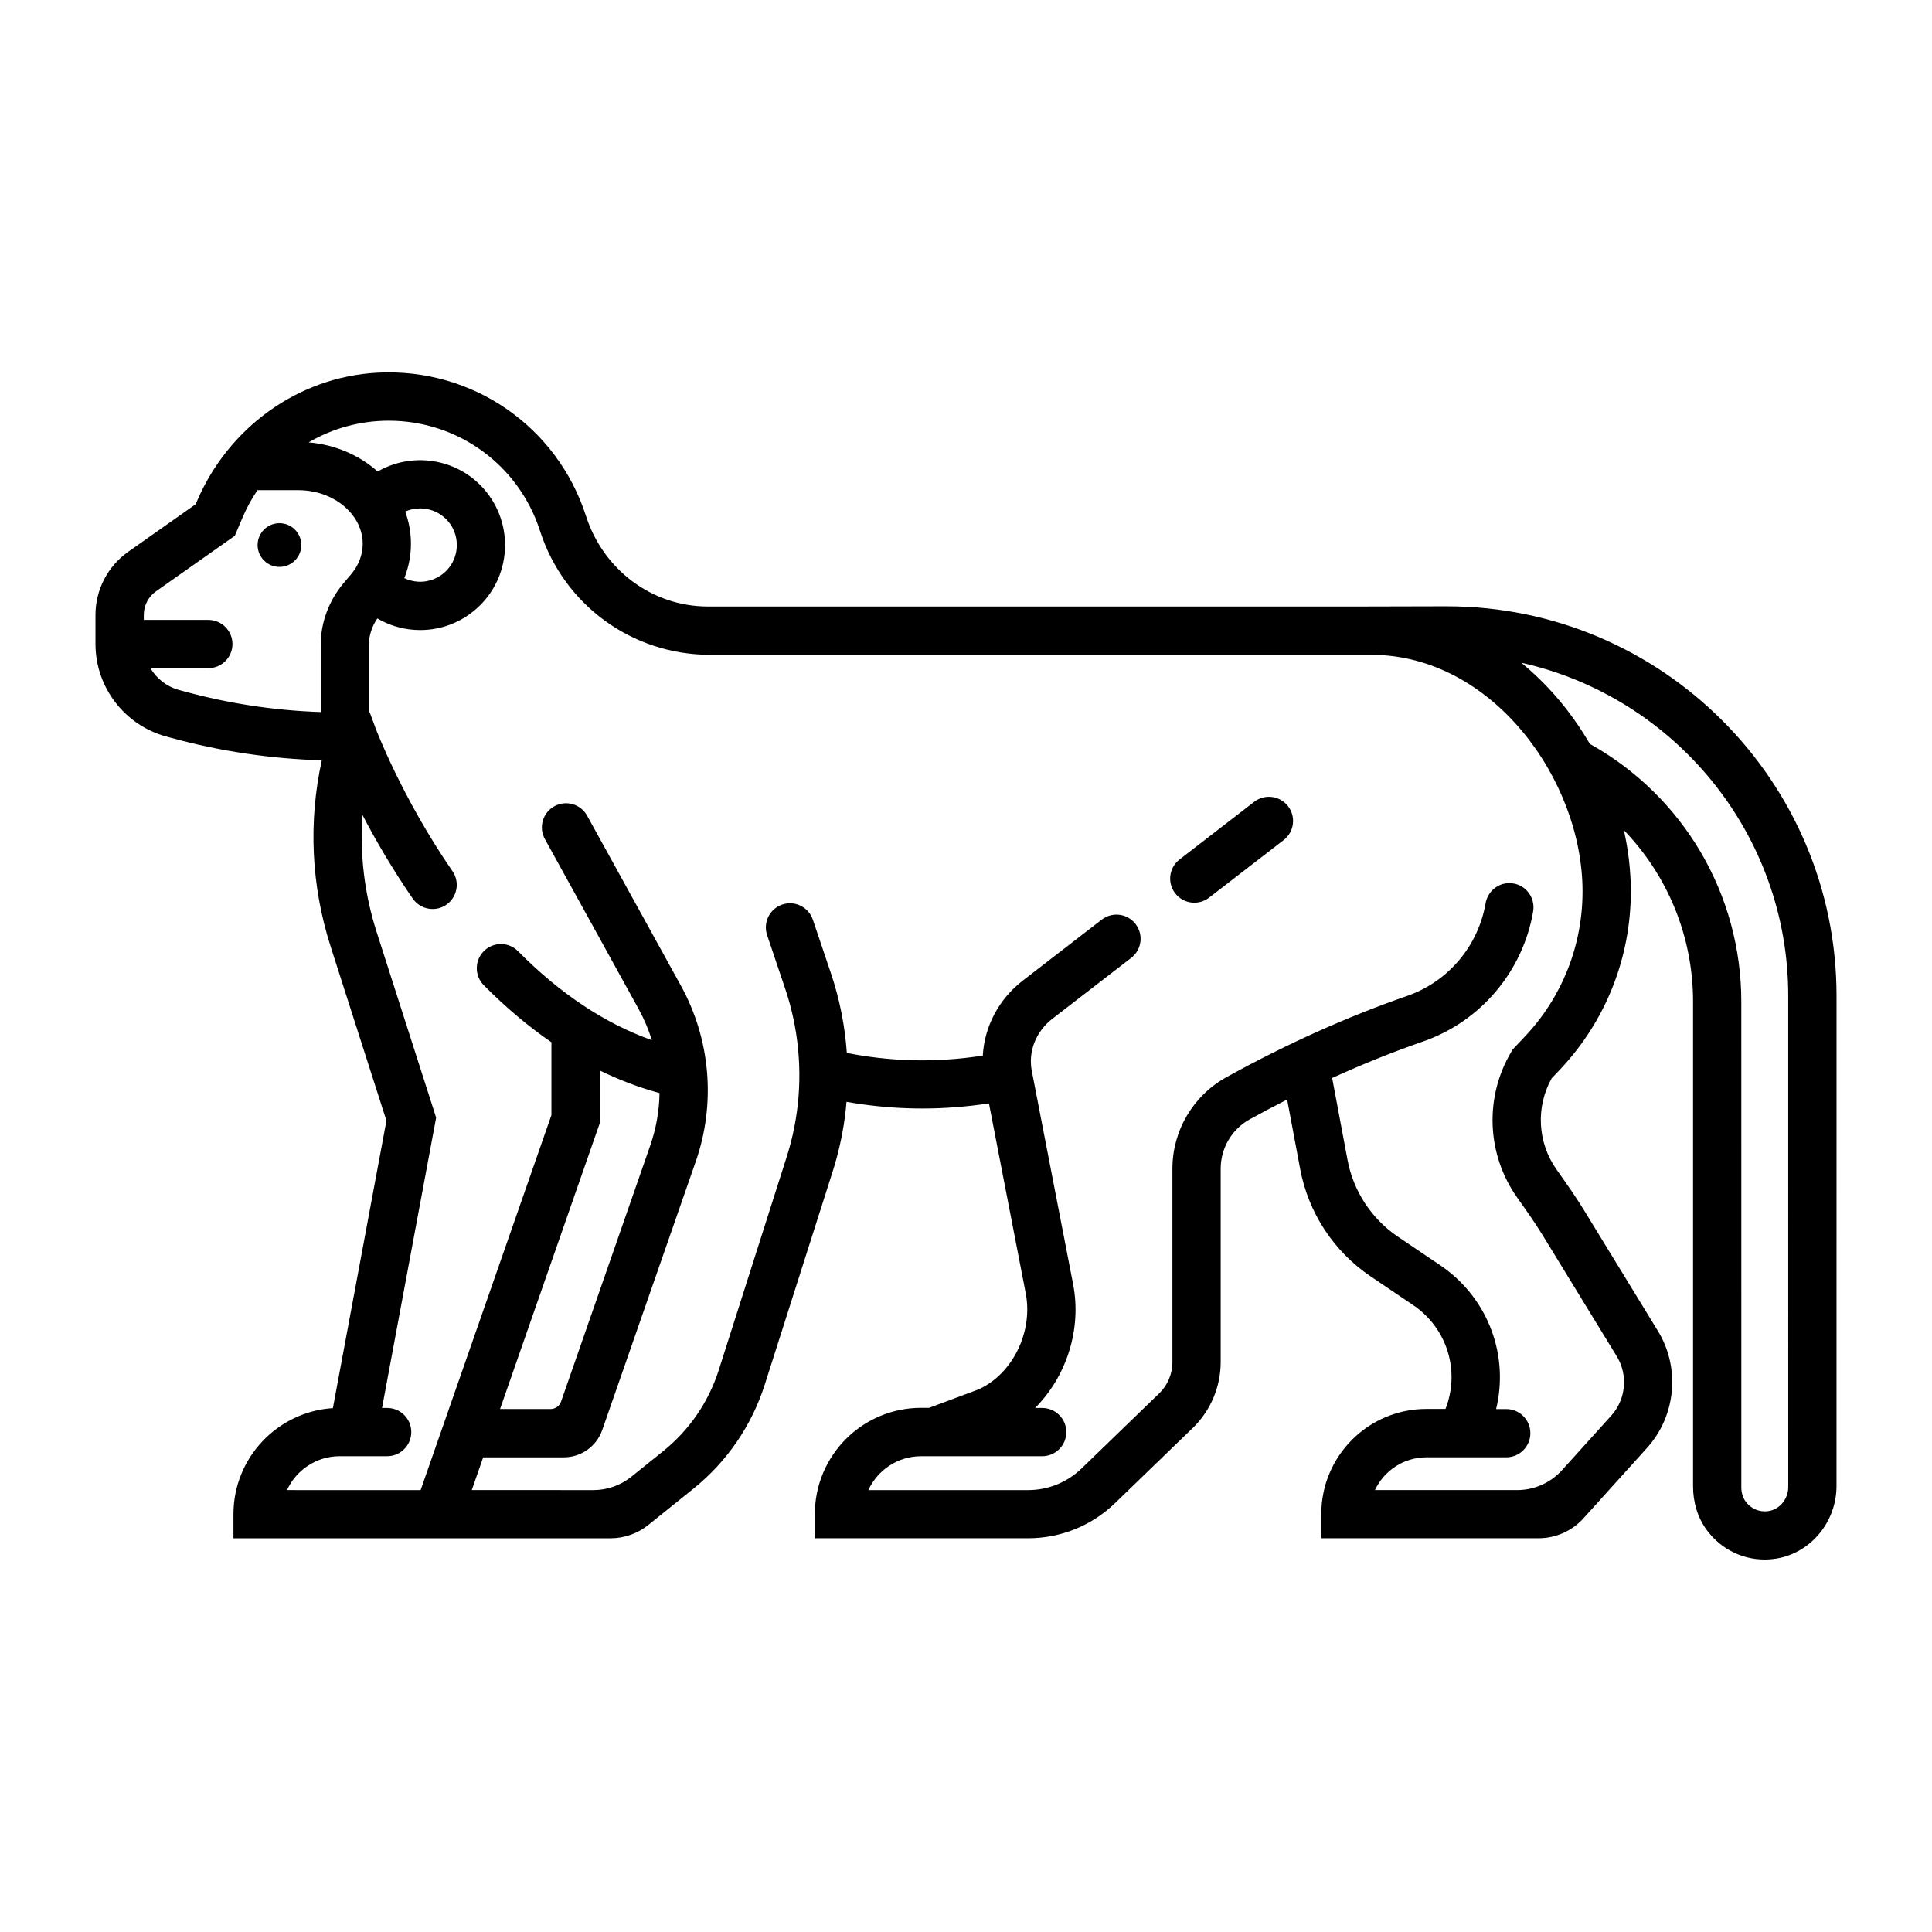
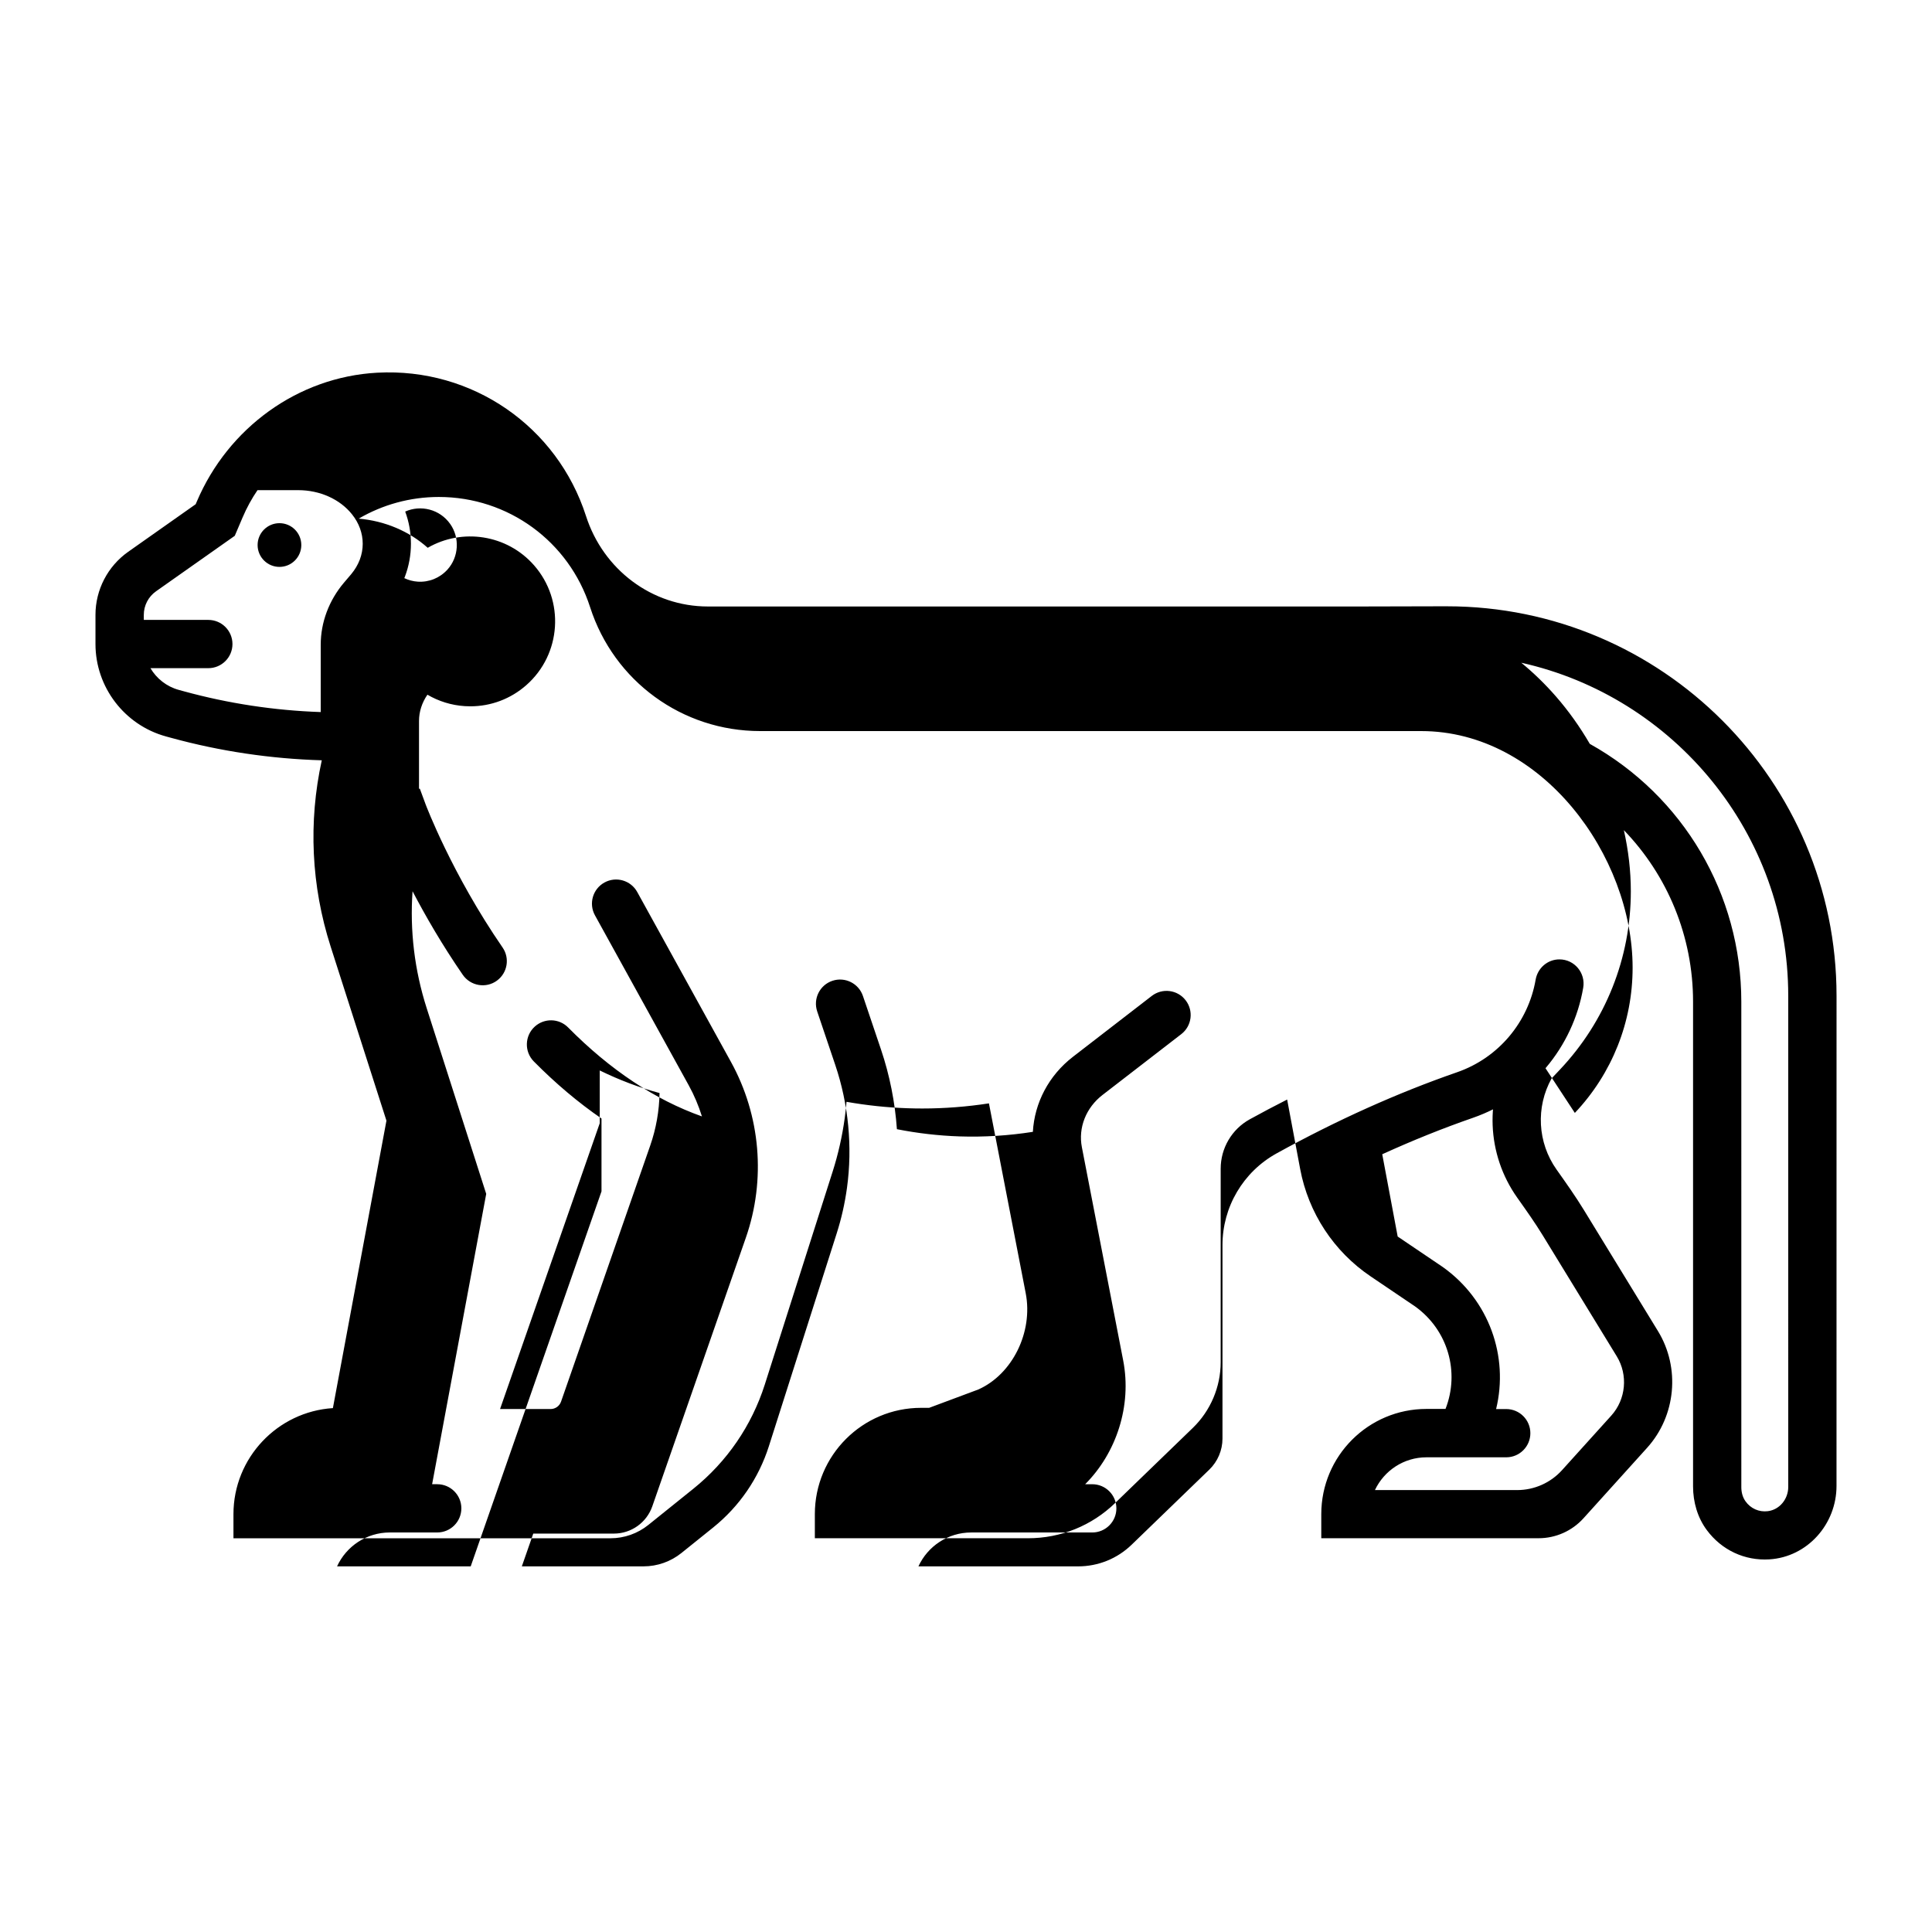
<svg xmlns="http://www.w3.org/2000/svg" fill="#000000" width="800px" height="800px" version="1.1" viewBox="144 144 512 512">
  <g>
    <path d="m223.85 288.44c0 3.199-2.59 5.793-5.789 5.793s-5.793-2.594-5.793-5.793 2.594-5.793 5.793-5.793 5.789 2.594 5.789 5.793" />
-     <path d="m455.44 380.74c2.16 2.797 6.176 3.312 8.973 1.152l19.777-15.273c2.797-2.16 3.312-6.176 1.152-8.973-2.16-2.797-6.176-3.312-8.973-1.152l-19.777 15.273c-2.797 2.16-3.312 6.176-1.152 8.973z" />
-     <path d="m527.46 304.67-23.004 0.055h-172.85c-14.871 0-27.746-9.805-32.305-23.961-7.644-23.742-30.145-39.363-55.328-37.996-21.09 1.145-39.523 14.672-47.797 34.105l-0.32 0.75-17.887 12.609c-5.426 3.824-8.668 10.07-8.668 16.711v7.727c0 11.406 7.684 21.477 18.684 24.492l1.359 0.371c13.027 3.57 26.438 5.555 39.93 5.953-3.582 16.363-2.809 33.27 2.356 49.379l14.781 46.121-14.191 76.176c-14.688 0.941-26.352 13.184-26.352 28.105v6.394h58.691v-0.004h41.223c3.652 0 7.195-1.25 10.043-3.539l11.941-9.602c8.898-7.168 15.434-16.707 18.91-27.594l17.977-56.422c1.465-4.586 2.547-9.375 3.215-14.238 0.195-1.418 0.344-2.844 0.465-4.269 5.359 0.945 10.781 1.52 16.211 1.703 1.289 0.043 2.578 0.066 3.867 0.066 5.906 0 11.82-0.461 17.668-1.359l9.746 50.316c1.992 10.289-3.508 21.453-12.535 25.5l-13.055 4.871h-2.125c-15.559 0-28.168 12.609-28.168 28.168v6.394h56.496c8.664 0 16.867-3.316 23.09-9.34l20.586-19.906c4.691-4.539 7.379-10.879 7.379-17.402v-51.289c0-5.434 2.945-10.457 7.703-13.086 3.297-1.82 6.606-3.559 9.91-5.238l3.453 18.414c2.176 11.598 8.898 21.848 18.68 28.453l11.738 7.934c8.766 6.262 11.914 17.449 8.098 27.188h-5.051c-15.395 0-27.871 12.48-27.871 27.871v6.394h57.59c4.535 0 8.855-1.918 11.895-5.285l16.859-18.672c7.656-8.477 8.84-21.203 2.875-30.949l-19.605-32.043c-2.242-3.664-4.707-7.141-7.086-10.504l-0.18-0.254c-5.051-7.129-5.543-16.539-1.312-24.148l2.188-2.312c12.129-12.832 18.809-29.621 18.809-47.281 0-5.398-0.641-10.84-1.848-16.199 11.602 12.008 18.34 28.188 18.34 45.457v128.45c0 4.141 1.172 8.25 3.637 11.574 3.949 5.332 10.074 8.172 16.578 7.769 10.098-0.617 17.801-9.34 17.801-19.453l0.008-129.9c-0.004-56.918-46.305-103.22-103.24-103.22zm-290.34-8.57c-0.043 0.051-0.086 0.102-0.125 0.152l-1.84 2.16c-3.973 4.688-6.16 10.527-6.16 16.438v17.852c-12.254-0.414-24.426-2.258-36.258-5.5l-1.359-0.371c-3.234-0.887-5.883-3.008-7.508-5.762h15.34c3.531 0 6.394-2.863 6.394-6.394s-2.863-6.394-6.394-6.394h-17.102v-1.332c0-2.488 1.211-4.82 3.246-6.254l20.863-14.703 2.078-4.879c1.09-2.562 2.418-4.977 3.945-7.219h10.785c5.738 0 11.062 2.391 14.262 6.406 1.855 2.316 2.836 5.012 2.836 7.801 0 1.438-0.262 2.856-0.777 4.219-0.52 1.352-1.27 2.625-2.227 3.781zm310.96 122.62-3.191 3.379-0.348 0.582c-7.184 12.062-6.582 27.223 1.523 38.684l0.18 0.254c2.363 3.336 4.594 6.488 6.613 9.785l19.609 32.043c3.023 4.941 2.426 11.398-1.457 15.699l-13.051 14.453c-3.039 3.367-7.359 5.285-11.895 5.285h-37.691c2.41-5.125 7.625-8.684 13.652-8.684h21.145c3.531 0 6.394-2.863 6.394-6.394s-2.863-6.394-6.394-6.394h-2.684c3.391-13.953-1.855-28.926-14.16-37.66l-11.926-8.062c-6.898-4.664-11.734-12.031-13.27-20.211l-4.09-21.805c8.047-3.66 16.074-6.894 24.02-9.648 15.461-5.359 26.531-18.711 29.238-34.469 0.676-3.926-2.316-7.523-6.301-7.523-3.144 0-5.773 2.293-6.309 5.391-1.938 11.207-9.816 20.703-20.812 24.516-15.816 5.484-31.914 12.719-47.836 21.508-8.844 4.883-14.34 14.191-14.34 24.297v51.289c0 3.078-1.27 6.066-3.481 8.207l-20.586 19.906c-3.828 3.703-8.871 5.742-14.199 5.742h-42.309c2.43-5.293 7.785-8.98 13.984-8.98h32.082c3.531 0 6.394-2.863 6.394-6.394s-2.863-6.394-6.394-6.394h-1.879c8.254-8.266 12.406-20.762 10.074-32.805l-10.949-56.523c-1-5.152 1.094-10.449 5.461-13.824l20.887-16.129c2.797-2.16 3.312-6.176 1.152-8.973-2.156-2.797-6.176-3.312-8.973-1.152l-20.887 16.129c-6.422 4.957-10.191 12.215-10.625 19.891-6.441 1.012-12.973 1.426-19.48 1.207-5.547-0.188-11.094-0.832-16.551-1.91-0.504-7.176-1.914-14.289-4.211-21.102l-4.793-14.203c-1.129-3.344-4.758-5.144-8.102-4.016-3.348 1.129-5.144 4.758-4.019 8.105l4.793 14.203c3.516 10.41 4.59 21.664 3.106 32.535-0.566 4.129-1.484 8.195-2.727 12.082l-17.98 56.426c-2.707 8.488-7.809 15.926-14.742 21.512l-8.426 6.773c-2.848 2.289-6.391 3.539-10.043 3.539l-32.25-0.004 3.027-8.68h21.371c4.586 0 8.668-2.902 10.176-7.231l24.785-71.168c5.356-15.371 3.914-32.363-3.949-46.613l-24.832-45.016c-1.707-3.094-5.598-4.219-8.691-2.512s-4.219 5.598-2.512 8.691l24.832 45.016c1.461 2.648 2.633 5.426 3.519 8.277-12.422-4.406-24.312-12.297-35.477-23.586-2.398-2.422-6.285-2.512-8.812-0.227-2.703 2.441-2.824 6.656-0.262 9.246 5.781 5.844 11.766 10.891 17.934 15.129v19.301l-34.664 99.383-35.414-0.008c2.43-5.293 7.785-8.98 13.984-8.98h12.562c3.531 0 6.394-2.863 6.394-6.394s-2.863-6.394-6.394-6.394h-1.355l14.336-76.941-15.77-49.195c-3.242-10.117-4.488-20.602-3.75-31.004 3.398 6.504 7.82 14.176 13.297 22.129 2.059 2.988 6.18 3.695 9.098 1.535v-0.004c2.758-2.043 3.418-5.914 1.469-8.742-13.473-19.562-20.316-37.727-20.391-37.918l-1.543-4.176h-0.219v-17.941c0-2.461 0.773-4.848 2.227-6.973 2.984 1.746 6.348 2.805 9.895 3.031 0.492 0.031 0.988 0.047 1.477 0.047 5.469 0 10.688-1.961 14.832-5.606 9.324-8.195 10.242-22.449 2.043-31.777-7.199-8.188-19.066-9.883-28.168-4.625-4.894-4.391-11.375-7.141-18.293-7.727 6.312-3.684 13.602-5.742 21.238-5.742 18.355 0 34.465 11.738 40.09 29.207 6.324 19.637 24.434 32.832 45.062 32.832h175.18c32.07 0 56.031 33.105 56.031 62.703 0.004 14.371-5.434 28.043-15.309 38.492zm-271.56 98.688 26.418-75.742v-13.984c5.176 2.531 10.457 4.531 15.844 5.988-0.078 4.699-0.895 9.402-2.469 13.922l-23.629 67.852c-0.41 1.176-1.52 1.965-2.766 1.965l-13.398-0.004zm-25.137-237.84c4.094-1.824 9.141-0.656 11.93 3.297 2.578 3.656 2.277 8.758-0.727 12.074-2.039 2.25-4.891 3.391-7.859 3.207-1.266-0.082-2.477-0.406-3.586-0.938 0.051-0.125 0.113-0.246 0.16-0.375 1.062-2.812 1.602-5.754 1.602-8.742 0.004-2.938-0.52-5.805-1.52-8.523zm366.52 258.5c0 3.172-2.269 6.019-5.418 6.41-2.32 0.289-4.543-0.691-5.914-2.625-0.766-1.078-1.102-2.402-1.102-3.727l-0.004-128.64c0-28.504-15.34-54.516-40.152-68.355-2.586-4.445-5.582-8.68-8.988-12.586-2.879-3.301-5.949-6.266-9.168-8.914 40.426 9.012 70.742 45.16 70.742 88.266z" />
+     <path d="m527.46 304.67-23.004 0.055h-172.85c-14.871 0-27.746-9.805-32.305-23.961-7.644-23.742-30.145-39.363-55.328-37.996-21.09 1.145-39.523 14.672-47.797 34.105l-0.32 0.75-17.887 12.609c-5.426 3.824-8.668 10.07-8.668 16.711v7.727c0 11.406 7.684 21.477 18.684 24.492l1.359 0.371c13.027 3.57 26.438 5.555 39.93 5.953-3.582 16.363-2.809 33.27 2.356 49.379l14.781 46.121-14.191 76.176c-14.688 0.941-26.352 13.184-26.352 28.105v6.394h58.691v-0.004h41.223c3.652 0 7.195-1.25 10.043-3.539l11.941-9.602c8.898-7.168 15.434-16.707 18.91-27.594l17.977-56.422c1.465-4.586 2.547-9.375 3.215-14.238 0.195-1.418 0.344-2.844 0.465-4.269 5.359 0.945 10.781 1.52 16.211 1.703 1.289 0.043 2.578 0.066 3.867 0.066 5.906 0 11.82-0.461 17.668-1.359l9.746 50.316c1.992 10.289-3.508 21.453-12.535 25.5l-13.055 4.871h-2.125c-15.559 0-28.168 12.609-28.168 28.168v6.394h56.496c8.664 0 16.867-3.316 23.09-9.34l20.586-19.906c4.691-4.539 7.379-10.879 7.379-17.402v-51.289c0-5.434 2.945-10.457 7.703-13.086 3.297-1.82 6.606-3.559 9.91-5.238l3.453 18.414c2.176 11.598 8.898 21.848 18.68 28.453l11.738 7.934c8.766 6.262 11.914 17.449 8.098 27.188h-5.051c-15.395 0-27.871 12.48-27.871 27.871v6.394h57.59c4.535 0 8.855-1.918 11.895-5.285l16.859-18.672c7.656-8.477 8.84-21.203 2.875-30.949l-19.605-32.043c-2.242-3.664-4.707-7.141-7.086-10.504l-0.18-0.254c-5.051-7.129-5.543-16.539-1.312-24.148l2.188-2.312c12.129-12.832 18.809-29.621 18.809-47.281 0-5.398-0.641-10.84-1.848-16.199 11.602 12.008 18.34 28.188 18.34 45.457v128.45c0 4.141 1.172 8.25 3.637 11.574 3.949 5.332 10.074 8.172 16.578 7.769 10.098-0.617 17.801-9.34 17.801-19.453l0.008-129.9c-0.004-56.918-46.305-103.22-103.24-103.22zm-290.34-8.57c-0.043 0.051-0.086 0.102-0.125 0.152l-1.84 2.16c-3.973 4.688-6.16 10.527-6.16 16.438v17.852c-12.254-0.414-24.426-2.258-36.258-5.5l-1.359-0.371c-3.234-0.887-5.883-3.008-7.508-5.762h15.34c3.531 0 6.394-2.863 6.394-6.394s-2.863-6.394-6.394-6.394h-17.102v-1.332c0-2.488 1.211-4.82 3.246-6.254l20.863-14.703 2.078-4.879c1.09-2.562 2.418-4.977 3.945-7.219h10.785c5.738 0 11.062 2.391 14.262 6.406 1.855 2.316 2.836 5.012 2.836 7.801 0 1.438-0.262 2.856-0.777 4.219-0.52 1.352-1.27 2.625-2.227 3.781zm310.96 122.62-3.191 3.379-0.348 0.582c-7.184 12.062-6.582 27.223 1.523 38.684l0.18 0.254c2.363 3.336 4.594 6.488 6.613 9.785l19.609 32.043c3.023 4.941 2.426 11.398-1.457 15.699l-13.051 14.453c-3.039 3.367-7.359 5.285-11.895 5.285h-37.691c2.41-5.125 7.625-8.684 13.652-8.684h21.145c3.531 0 6.394-2.863 6.394-6.394s-2.863-6.394-6.394-6.394h-2.684c3.391-13.953-1.855-28.926-14.16-37.66l-11.926-8.062l-4.09-21.805c8.047-3.66 16.074-6.894 24.02-9.648 15.461-5.359 26.531-18.711 29.238-34.469 0.676-3.926-2.316-7.523-6.301-7.523-3.144 0-5.773 2.293-6.309 5.391-1.938 11.207-9.816 20.703-20.812 24.516-15.816 5.484-31.914 12.719-47.836 21.508-8.844 4.883-14.34 14.191-14.34 24.297v51.289c0 3.078-1.27 6.066-3.481 8.207l-20.586 19.906c-3.828 3.703-8.871 5.742-14.199 5.742h-42.309c2.43-5.293 7.785-8.98 13.984-8.98h32.082c3.531 0 6.394-2.863 6.394-6.394s-2.863-6.394-6.394-6.394h-1.879c8.254-8.266 12.406-20.762 10.074-32.805l-10.949-56.523c-1-5.152 1.094-10.449 5.461-13.824l20.887-16.129c2.797-2.16 3.312-6.176 1.152-8.973-2.156-2.797-6.176-3.312-8.973-1.152l-20.887 16.129c-6.422 4.957-10.191 12.215-10.625 19.891-6.441 1.012-12.973 1.426-19.48 1.207-5.547-0.188-11.094-0.832-16.551-1.91-0.504-7.176-1.914-14.289-4.211-21.102l-4.793-14.203c-1.129-3.344-4.758-5.144-8.102-4.016-3.348 1.129-5.144 4.758-4.019 8.105l4.793 14.203c3.516 10.41 4.59 21.664 3.106 32.535-0.566 4.129-1.484 8.195-2.727 12.082l-17.98 56.426c-2.707 8.488-7.809 15.926-14.742 21.512l-8.426 6.773c-2.848 2.289-6.391 3.539-10.043 3.539l-32.25-0.004 3.027-8.68h21.371c4.586 0 8.668-2.902 10.176-7.231l24.785-71.168c5.356-15.371 3.914-32.363-3.949-46.613l-24.832-45.016c-1.707-3.094-5.598-4.219-8.691-2.512s-4.219 5.598-2.512 8.691l24.832 45.016c1.461 2.648 2.633 5.426 3.519 8.277-12.422-4.406-24.312-12.297-35.477-23.586-2.398-2.422-6.285-2.512-8.812-0.227-2.703 2.441-2.824 6.656-0.262 9.246 5.781 5.844 11.766 10.891 17.934 15.129v19.301l-34.664 99.383-35.414-0.008c2.43-5.293 7.785-8.98 13.984-8.98h12.562c3.531 0 6.394-2.863 6.394-6.394s-2.863-6.394-6.394-6.394h-1.355l14.336-76.941-15.77-49.195c-3.242-10.117-4.488-20.602-3.75-31.004 3.398 6.504 7.82 14.176 13.297 22.129 2.059 2.988 6.18 3.695 9.098 1.535v-0.004c2.758-2.043 3.418-5.914 1.469-8.742-13.473-19.562-20.316-37.727-20.391-37.918l-1.543-4.176h-0.219v-17.941c0-2.461 0.773-4.848 2.227-6.973 2.984 1.746 6.348 2.805 9.895 3.031 0.492 0.031 0.988 0.047 1.477 0.047 5.469 0 10.688-1.961 14.832-5.606 9.324-8.195 10.242-22.449 2.043-31.777-7.199-8.188-19.066-9.883-28.168-4.625-4.894-4.391-11.375-7.141-18.293-7.727 6.312-3.684 13.602-5.742 21.238-5.742 18.355 0 34.465 11.738 40.09 29.207 6.324 19.637 24.434 32.832 45.062 32.832h175.18c32.07 0 56.031 33.105 56.031 62.703 0.004 14.371-5.434 28.043-15.309 38.492zm-271.56 98.688 26.418-75.742v-13.984c5.176 2.531 10.457 4.531 15.844 5.988-0.078 4.699-0.895 9.402-2.469 13.922l-23.629 67.852c-0.41 1.176-1.52 1.965-2.766 1.965l-13.398-0.004zm-25.137-237.84c4.094-1.824 9.141-0.656 11.93 3.297 2.578 3.656 2.277 8.758-0.727 12.074-2.039 2.25-4.891 3.391-7.859 3.207-1.266-0.082-2.477-0.406-3.586-0.938 0.051-0.125 0.113-0.246 0.16-0.375 1.062-2.812 1.602-5.754 1.602-8.742 0.004-2.938-0.52-5.805-1.52-8.523zm366.52 258.5c0 3.172-2.269 6.019-5.418 6.41-2.32 0.289-4.543-0.691-5.914-2.625-0.766-1.078-1.102-2.402-1.102-3.727l-0.004-128.64c0-28.504-15.34-54.516-40.152-68.355-2.586-4.445-5.582-8.68-8.988-12.586-2.879-3.301-5.949-6.266-9.168-8.914 40.426 9.012 70.742 45.16 70.742 88.266z" />
  </g>
</svg>